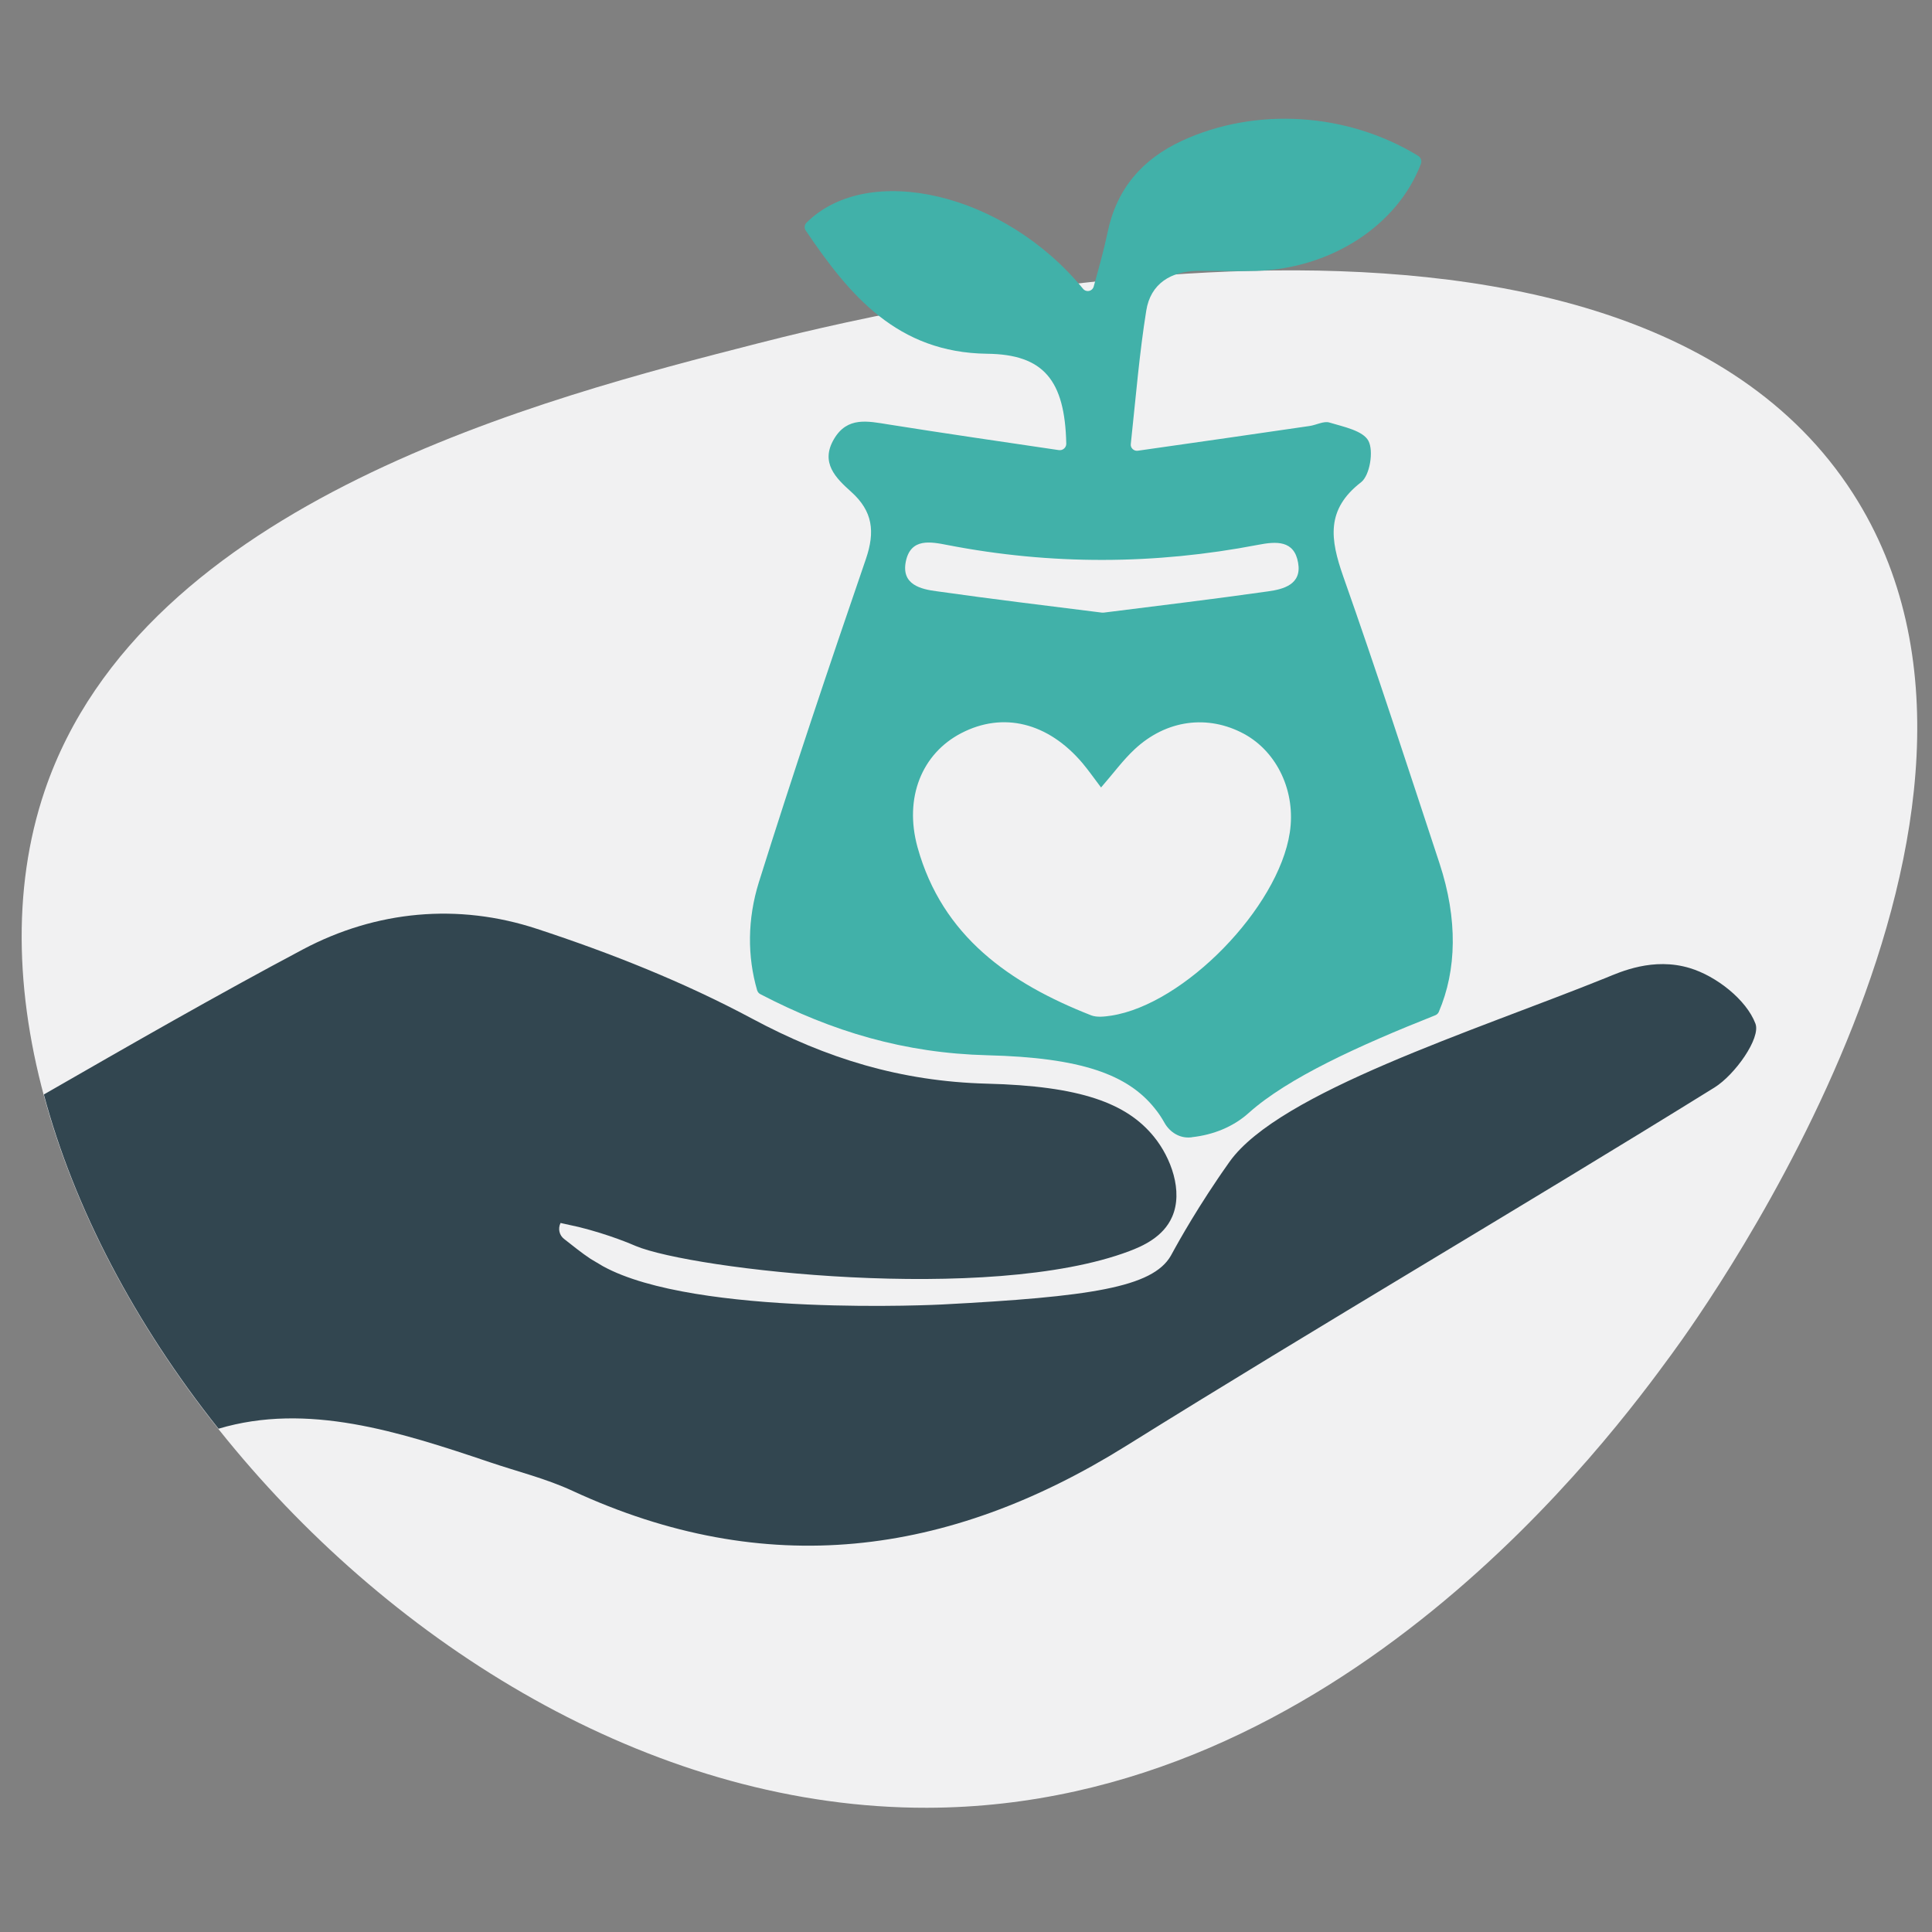
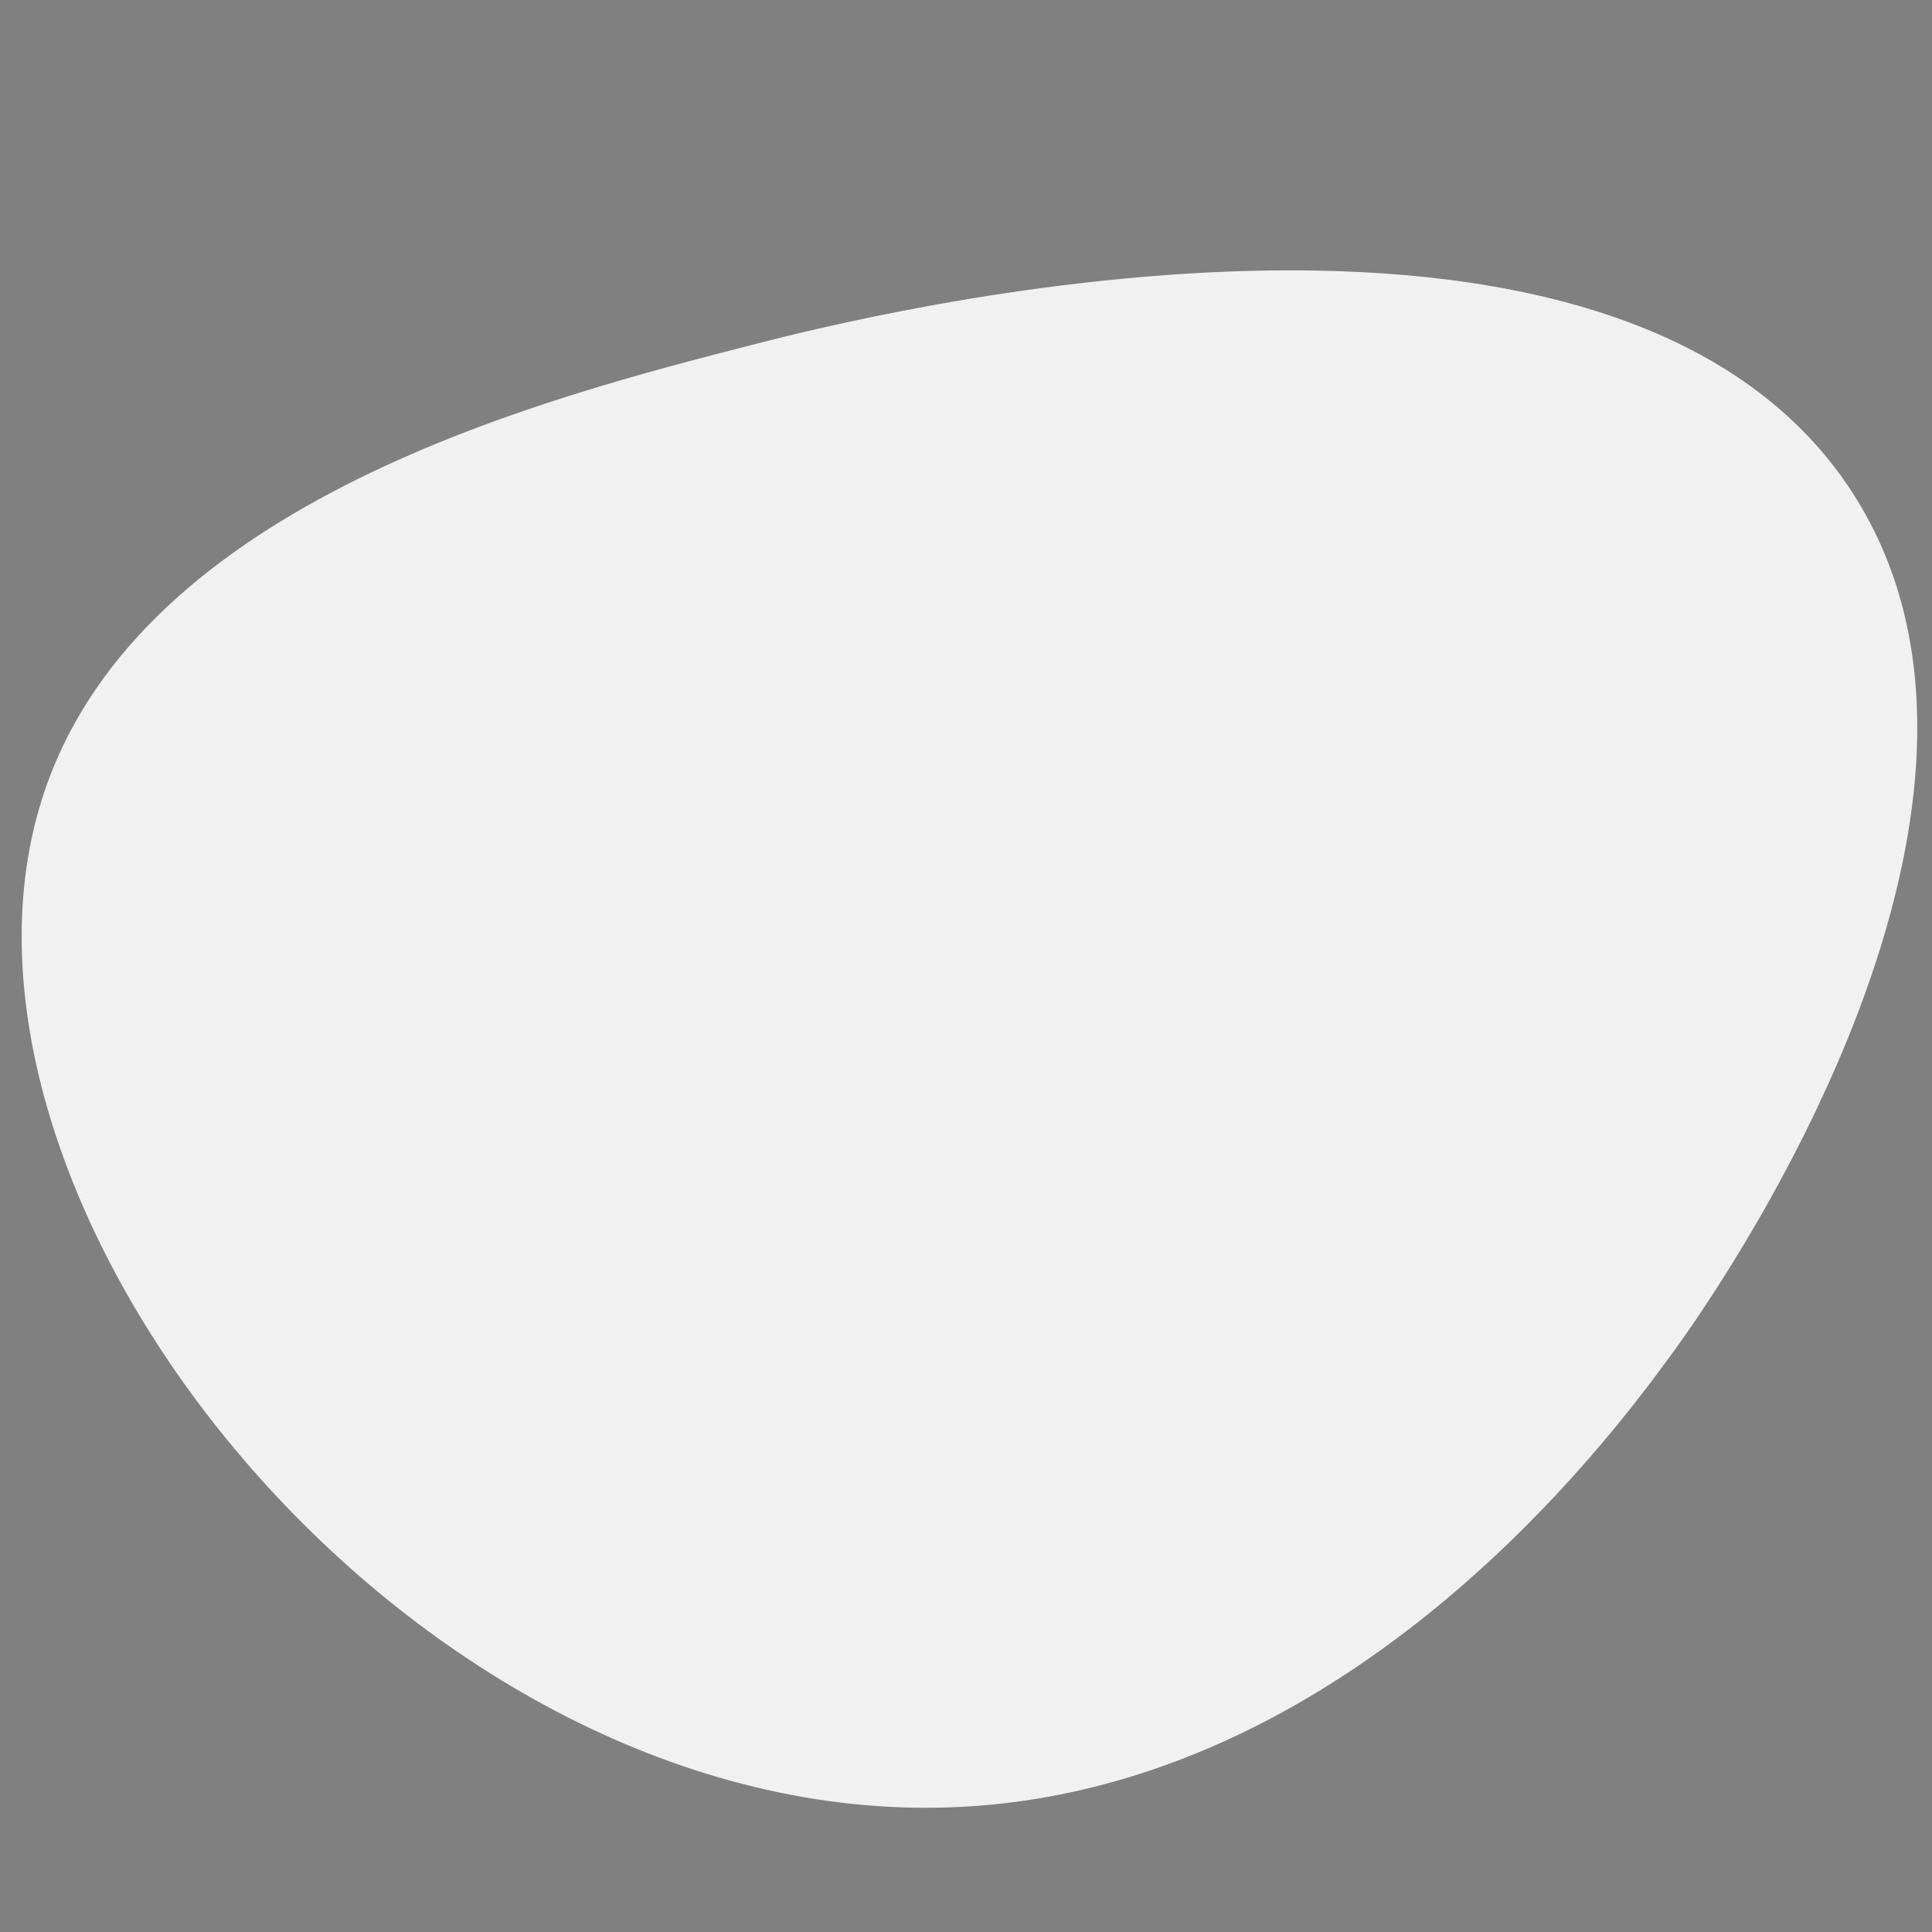
<svg xmlns="http://www.w3.org/2000/svg" id="Layer_1" x="0px" y="0px" viewBox="0 0 1000 1000" style="enable-background:new 0 0 1000 1000;" xml:space="preserve">
  <rect x="0" y="0" width="1000" height="1000" fill="#808080" stroke="none" />
  <style type="text/css">	.st0{fill:#F1F1F2;}	.st1{fill:#324650;}	.st2{fill:none;}	.st3{fill:#41B1A9;}</style>
  <g>
    <path class="st0" d="M479.8,935.7c-276,0.5-527-319.8-456.6-526.6C74.3,259.1,282.2,205.9,392,177.8  c49.4-12.6,444.2-113.6,567.1,77.6c106.5,165.7-75.1,420-94,445.7C834.8,742.5,693.6,935.3,479.8,935.7z" />
    <g>
-       <path class="st1" d="M253.7,756.9c14.2,4.8,28.9,8.4,42.5,14.7c100,46.3,194.3,34.3,286.5-23.1   c100.9-62.9,203.6-122.9,304.7-185.6c10.6-6.6,24.1-25.6,21.2-33.1c-4.7-12.4-20.3-24.6-33.9-28.7c-19-5.8-36.1,2-43.4,5   c-68.9,27.8-169,59.2-194.8,95.1c-2.8,3.9-6.1,8.8-6.1,8.8c-14.3,21.1-22.9,37.3-24.4,40c-9.5,16.4-41.9,21.2-118.4,25.2   c0,0-127.5,6.6-175.5-19.8c-1-0.6-6.1-3.6-6.4-3.8c-4.7-3.1-9.2-6.8-13.7-10.3c-2.5-1.9-3.3-5.3-1.9-8.2l0-0.1   c2.3,0.5,5.6,1.2,9.5,2.1c16.1,4,27.5,9,29.4,9.8c29.1,12.2,182.9,30.1,255.5,2.7c6.6-2.5,17.6-7.2,22.2-17.8   c5.8-13.2-0.6-30.6-9.4-41.4c-14.1-17.4-38-26.3-86.6-27.5c-44.5-1.2-82.9-13-121.5-33.7c-35.3-18.9-73.1-33.9-111.2-46.4   c-40.9-13.5-83.3-9.5-121.2,10.6c-45,23.9-89.2,49.3-134.1,75.1c15.8,59.2,47.5,119.1,90.4,173   C159.1,725.8,206.3,740.9,253.7,756.9z" />
-     </g>
+       </g>
    <g>
      <path class="st2" d="M570.8,317.3c28.7-3.7,57.2-7,85.5-11.1c8.1-1.2,17.6-3.6,15.6-14.8c-2.1-11.9-11.4-11.1-20.7-9.3   c-53.6,10.3-107.1,10.6-160.8,0.1c-8.7-1.7-19-3.7-21.5,8.3c-2.6,12.2,7.6,14.6,16.3,15.8C513.6,310.2,542.1,313.6,570.8,317.3z" />
      <path class="st2" d="M575.1,525.7c37.9-5.9,86.6-55.9,92.5-94.8c3.2-20.9-6.4-41.6-23.6-51c-18.8-10.3-40.4-7.5-56.8,8   c-5.9,5.5-10.7,12.2-17.3,19.7c-3.9-5.2-6.6-9.1-9.6-12.6c-17.8-21-41.1-26.8-62.8-15.5c-20.2,10.5-29.7,33.2-22.6,59   c12.8,46.2,47.8,70.4,89.7,87C567.7,526.7,571.7,526.2,575.1,525.7z" />
-       <path class="st3" d="M597.7,573.7c1.8,2.2,3.5,4.7,5,7.4c2.8,5,8,8.2,13.7,7.6c0.2,0,0.4,0,0.6-0.1c10.9-1.2,21.3-5.3,29.4-12.6   c20.1-18,56.9-34.8,96.5-50.5c0.8-0.3,1.5-1,1.8-1.7c9.3-21.7,9.9-48,0.4-76.9c-16.4-49.7-32.5-99.4-49.9-148.7   c-6.6-18.9-9.1-34.4,9.3-48.6c4.5-3.5,6.6-16.1,3.8-21.4c-2.8-5.3-12.9-7.3-20.2-9.5c-2.9-0.9-6.8,1.3-10.3,1.8   c-28.2,4.1-56.4,8.2-88.9,12.8c-2,0.3-3.9-1.5-3.6-3.5c2.7-25.3,4.5-47.3,8-69c2.2-14,12.8-20.5,26.9-20.6c10-0.1,20,0.3,30,0   c39.1-1.2,73.3-23.8,85.3-55.5c0.5-1.5-0.1-3.2-1.4-4c-36.7-22.5-84.1-25.5-122.4-7.8c-20.6,9.6-33.7,24.8-38.4,47.3   c-1.9,9.1-4.4,18-7.2,28.1c-0.7,2.5-3.8,3.2-5.5,1.2c-40.8-49.8-111.3-66-143.2-34.2c-1.1,1.1-1.2,2.9-0.3,4.1   c22.7,33.6,47.4,63.1,93.8,63.7c29.2,0.3,40.3,13.6,41,46.6c0,2-1.8,3.5-3.7,3.3c-30.4-4.5-59.4-8.7-88.3-13.3   c-10.7-1.7-21.3-4.2-28.2,7.5c-7.3,12.3,1,20.3,8.8,27.3c11.3,10.1,12.5,20.7,7.7,34.8c-19.1,55.6-37.8,111.2-55.4,167.3   c-6,19.2-6,38.5-0.9,56c0.3,0.9,0.9,1.6,1.7,2c37.3,19.4,74.5,30.5,117.5,31.6C559.7,547.4,583.7,556.2,597.7,573.7z M468.9,290.4   c2.6-12,12.8-10,21.5-8.3c53.6,10.4,107.2,10.2,160.8-0.1c9.3-1.8,18.7-2.5,20.7,9.3c2,11.2-7.6,13.7-15.6,14.8   c-28.2,4-56.5,7.4-85.1,11c-0.3,0-0.5,0-0.8,0c-28.6-3.6-56.9-7-85.1-11C476.5,305,466.3,302.6,468.9,290.4z M474.9,438.5   c-7.1-25.8,2.4-48.5,22.6-59c21.7-11.3,45-5.5,62.8,15.5c3,3.6,5.7,7.4,9.6,12.6c6.6-7.6,11.4-14.2,17.3-19.7   c16.4-15.4,38-18.2,56.8-8c17.2,9.4,26.8,30,23.6,51c-5.9,38.9-54.6,89-92.5,94.8c-3.4,0.5-7.4,1-10.4-0.2   C522.7,509,487.7,484.7,474.9,438.5z" />
    </g>
  </g>
</svg>